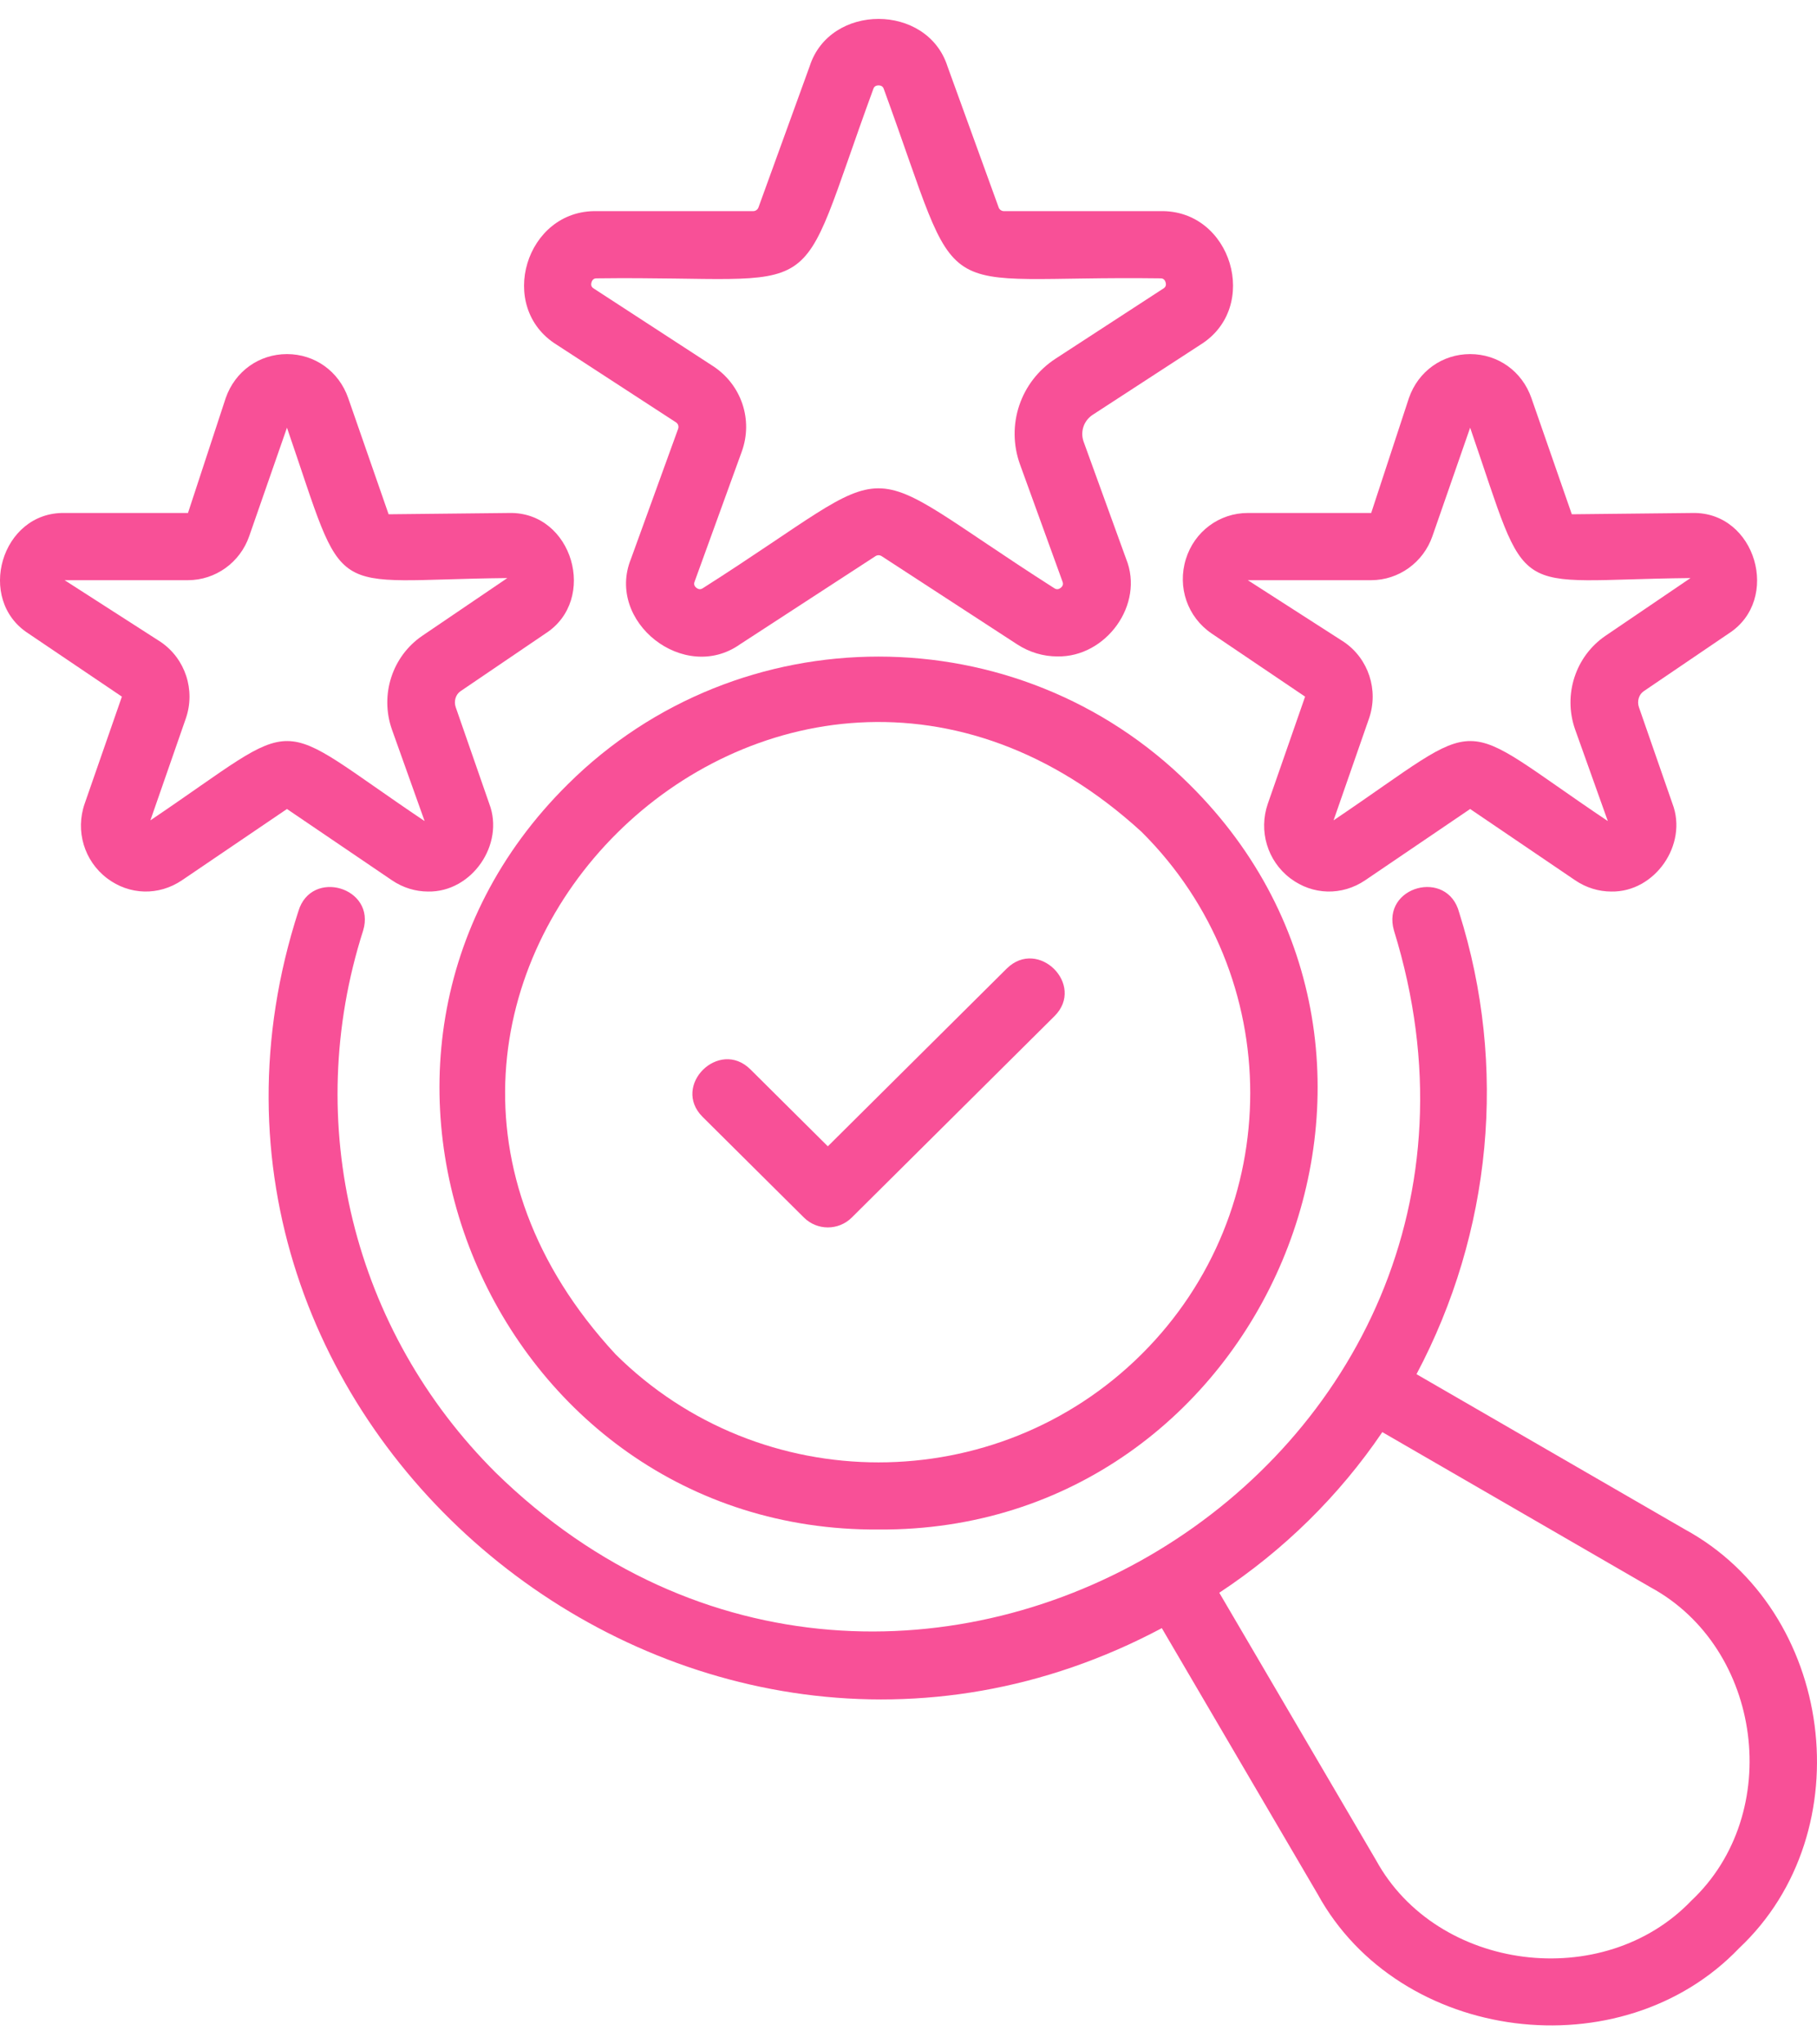
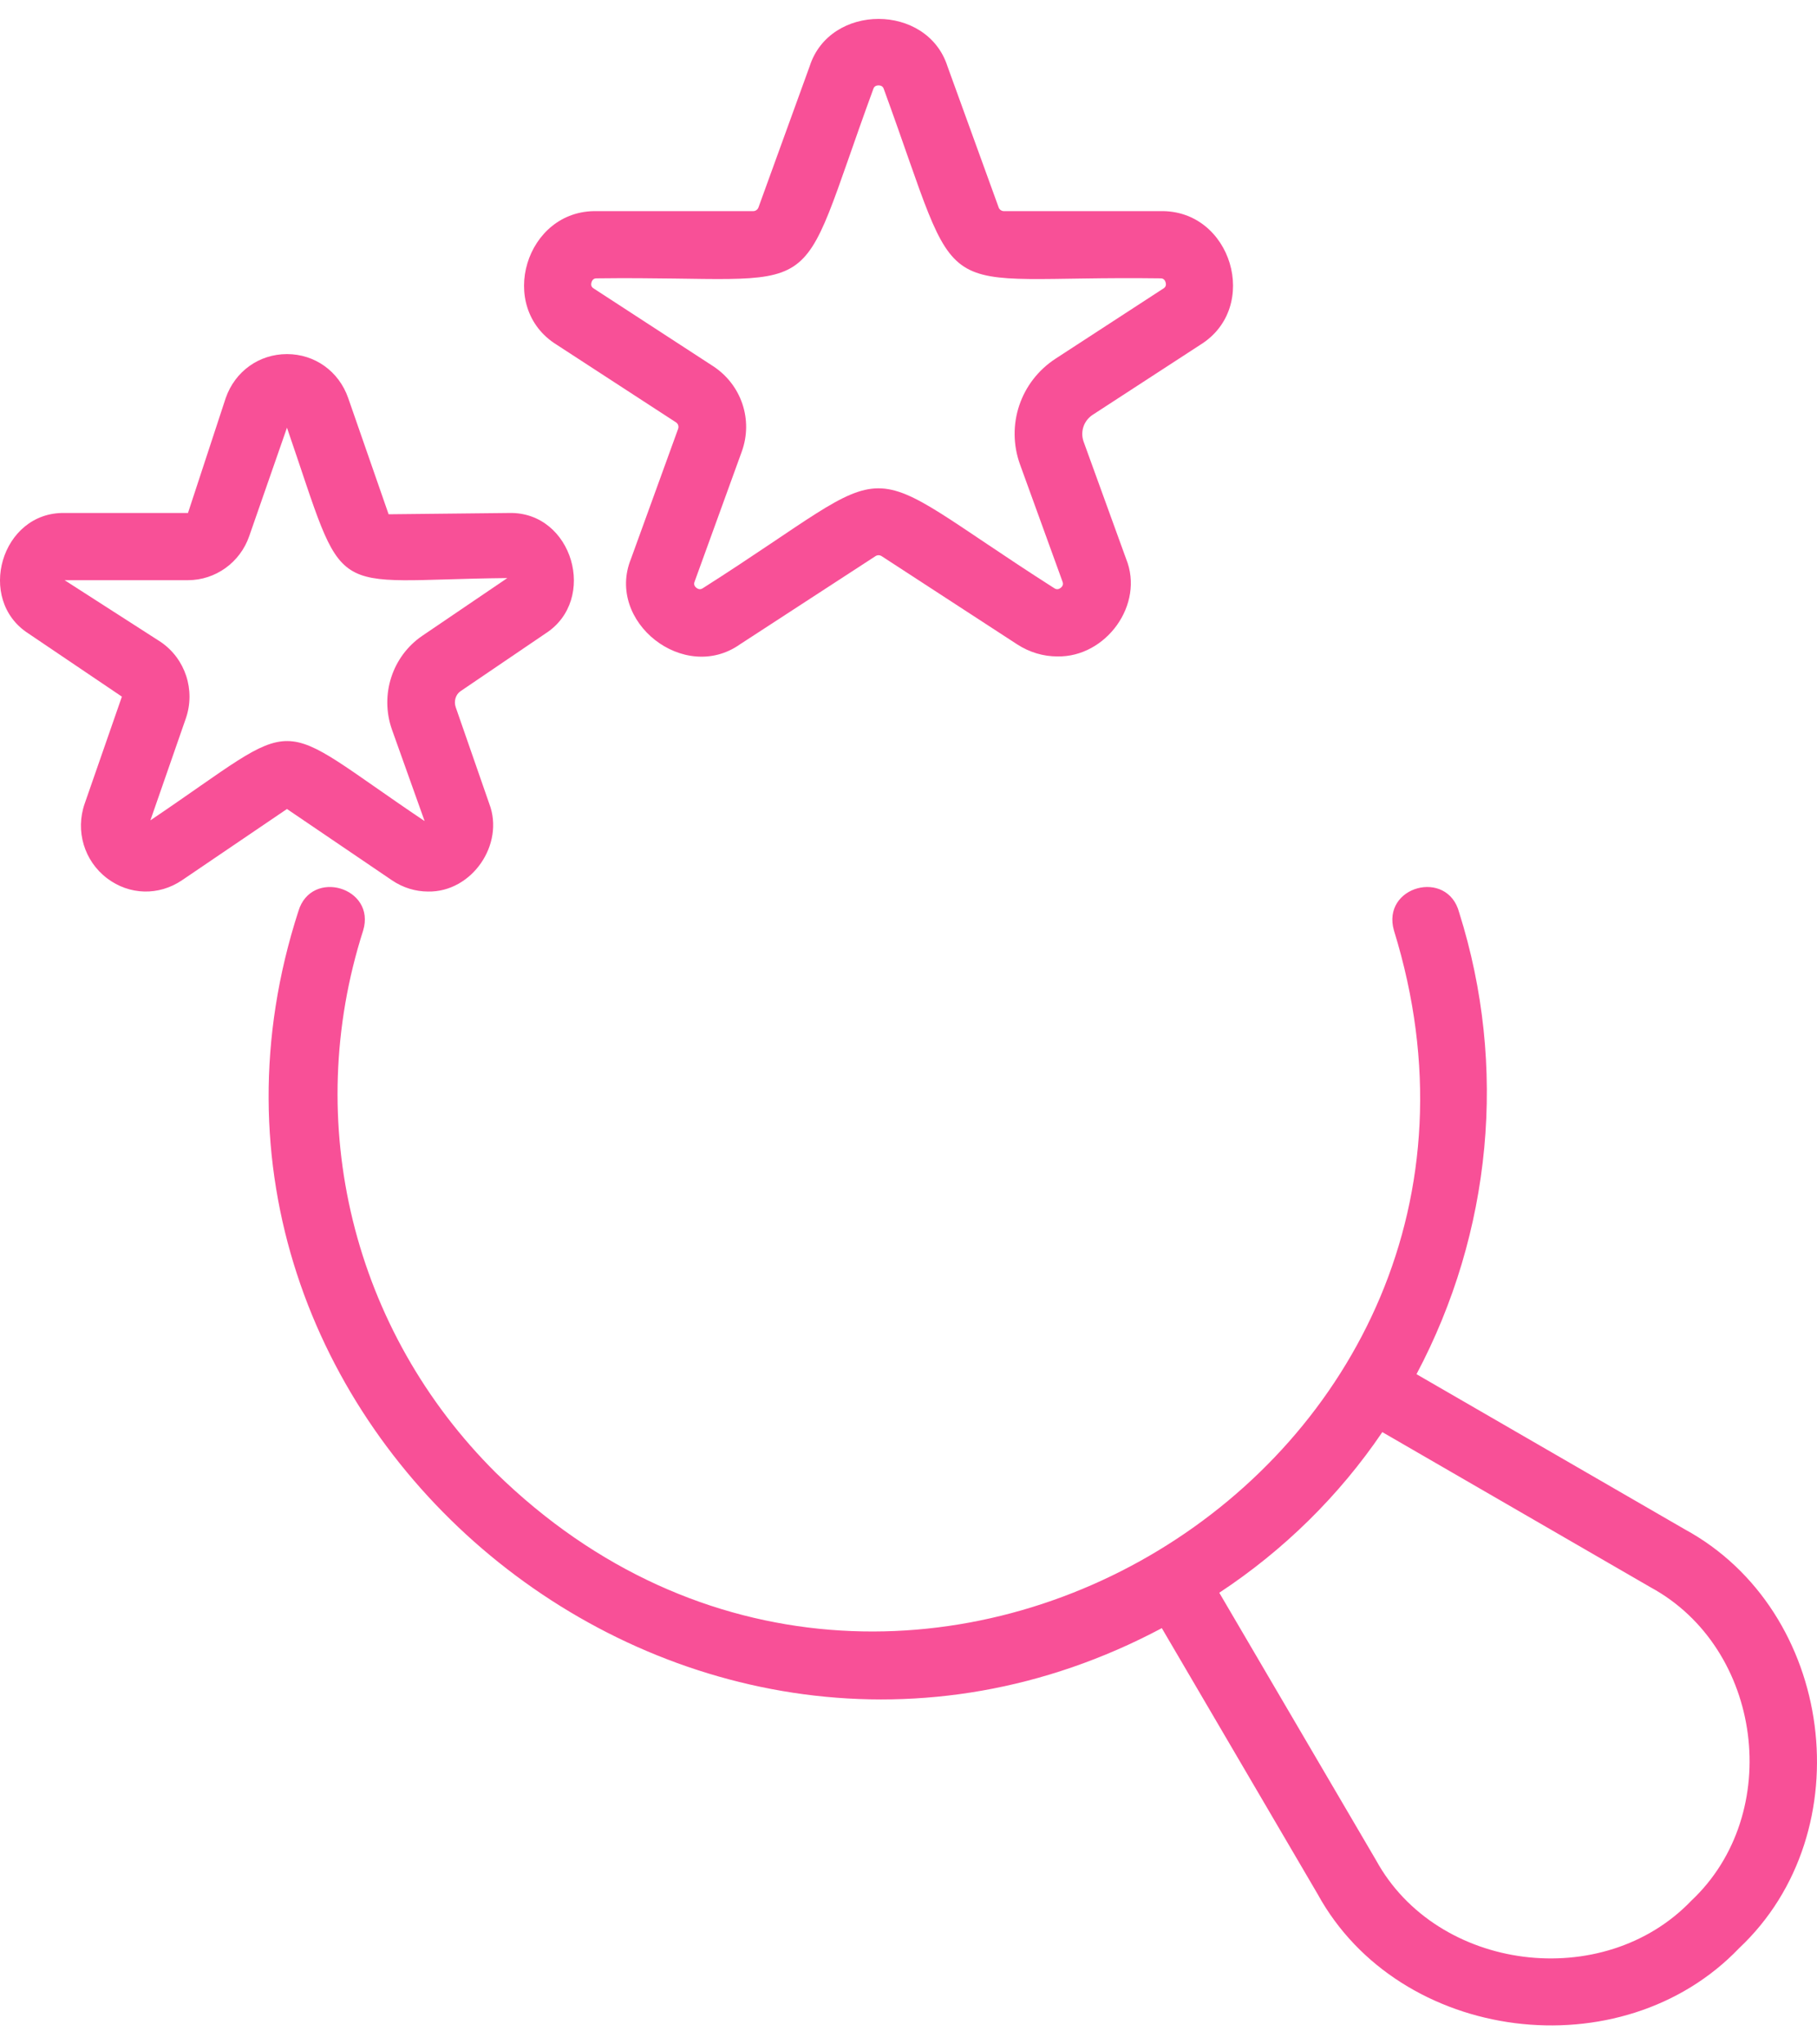
<svg xmlns="http://www.w3.org/2000/svg" width="48" height="54" viewBox="0 0 48 54" fill="none">
  <g id="Vector">
    <path d="M14.708 9.107L17.856 11.155C17.914 11.192 17.938 11.263 17.914 11.328L16.669 14.76C15.993 16.423 18.075 18.061 19.549 17.019L23.128 14.69C23.177 14.658 23.24 14.658 23.29 14.69L26.869 17.019C27.198 17.233 27.566 17.339 27.931 17.339C29.213 17.366 30.241 15.97 29.748 14.76L28.627 11.669C28.531 11.404 28.629 11.111 28.867 10.956L31.709 9.107C33.307 8.118 32.536 5.534 30.65 5.577H26.521C26.459 5.577 26.403 5.538 26.382 5.48L25.029 1.75C24.494 0.085 21.924 0.081 21.389 1.75L20.036 5.48C20.015 5.538 19.959 5.577 19.897 5.577H15.768C13.887 5.535 13.107 8.116 14.708 9.107ZM15.768 7.352C22.042 7.275 20.904 8.259 23.07 2.352C23.08 2.323 23.105 2.255 23.209 2.255C23.313 2.255 23.338 2.323 23.348 2.352C25.515 8.288 24.407 7.267 30.65 7.352C30.686 7.352 30.76 7.352 30.792 7.457C30.823 7.562 30.761 7.603 30.731 7.622L27.888 9.472C26.956 10.078 26.569 11.229 26.947 12.271L28.068 15.362C28.079 15.392 28.104 15.462 28.021 15.527C27.938 15.592 27.874 15.552 27.848 15.535C22.321 12.009 24.078 12.031 18.57 15.535C18.543 15.552 18.48 15.592 18.397 15.527C18.314 15.462 18.339 15.392 18.35 15.362L19.595 11.93C19.9 11.089 19.587 10.16 18.835 9.67L15.687 7.622C15.657 7.603 15.594 7.562 15.626 7.457C15.658 7.352 15.732 7.352 15.768 7.352Z" fill="#F85097" />
    <path d="M0.752 16.734L3.22 18.401L2.237 21.227C1.986 21.948 2.224 22.741 2.828 23.199C3.418 23.647 4.195 23.666 4.808 23.251L7.581 21.369L10.353 23.251C10.646 23.45 10.978 23.549 11.308 23.549C12.46 23.572 13.338 22.308 12.924 21.227L12.039 18.681C11.984 18.523 12.037 18.345 12.165 18.258L14.409 16.734C15.802 15.842 15.129 13.516 13.455 13.55L10.266 13.584L9.198 10.513C8.952 9.808 8.317 9.353 7.581 9.353C6.844 9.353 6.209 9.808 5.963 10.513L4.966 13.55H1.706C0.032 13.517 -0.642 15.841 0.752 16.734ZM4.966 15.325C5.692 15.325 6.342 14.858 6.583 14.164L7.581 11.297C9.191 15.972 8.519 15.318 13.402 15.269L11.157 16.793C10.364 17.332 10.033 18.347 10.351 19.262L11.217 21.688C7.047 18.89 8.143 18.856 3.973 21.669L4.908 18.98C5.169 18.231 4.896 17.399 4.245 16.956L1.706 15.325H4.966Z" fill="#F85097" />
-     <path d="M31.328 14.765C31.096 15.51 31.37 16.301 32.009 16.734L34.477 18.401L33.493 21.227C33.243 21.948 33.481 22.741 34.085 23.199C34.675 23.647 35.453 23.666 36.065 23.251L38.837 21.369L41.61 23.251C41.903 23.45 42.235 23.549 42.565 23.549C43.717 23.572 44.595 22.308 44.181 21.227L43.296 18.681C43.241 18.523 43.294 18.345 43.422 18.258L45.666 16.734C47.059 15.842 46.386 13.516 44.712 13.55L41.523 13.584L40.455 10.513C40.209 9.808 39.574 9.353 38.837 9.353C38.1 9.353 37.465 9.808 37.22 10.513L36.223 13.55H32.963C32.211 13.55 31.553 14.039 31.328 14.765ZM36.223 15.325C36.949 15.325 37.599 14.858 37.84 14.164L38.837 11.297C40.448 15.972 39.776 15.318 44.658 15.269L42.414 16.793C41.621 17.332 41.289 18.347 41.608 19.262L42.474 21.688C38.303 18.89 39.4 18.856 35.229 21.669L36.165 18.98C36.425 18.231 36.153 17.399 35.502 16.956L32.963 15.325H36.223Z" fill="#F85097" />
-     <path d="M26.596 25.583L21.869 30.279L19.822 28.245C18.995 27.428 17.735 28.675 18.559 29.5L21.238 32.161C21.587 32.508 22.152 32.508 22.501 32.161L27.859 26.838C28.679 26.016 27.427 24.765 26.596 25.583Z" fill="#F85097" />
-     <path d="M15 20.716C7.692 27.946 13.012 40.469 23.209 40.401C33.406 40.469 38.726 27.944 31.418 20.716C26.892 16.219 19.526 16.219 15 20.716ZM30.155 35.773C26.325 39.579 20.093 39.579 16.262 35.773C7.431 26.238 20.561 13.197 30.155 21.971C33.985 25.776 33.985 31.968 30.155 35.773Z" fill="#F85097" />
    <path d="M44.502 40.393L37.42 36.298C39.404 32.558 39.832 28.172 38.547 24.103C38.239 22.935 36.486 23.41 36.825 24.581C41.206 38.736 23.754 49.31 13.106 38.909C9.317 35.145 7.971 29.655 9.593 24.58C9.938 23.441 8.223 22.933 7.883 24.067C3.517 37.558 18.176 49.664 30.692 43.006L34.806 50.027C36.964 53.968 42.837 54.707 45.943 51.459C49.222 48.377 48.463 42.544 44.502 40.393ZM44.681 50.204C42.357 52.633 37.963 52.08 36.35 49.134L32.21 42.071C33.909 40.951 35.379 39.508 36.517 37.828L43.603 41.927C46.566 43.535 47.133 47.899 44.681 50.204Z" fill="#F85097" />
  </g>
</svg>